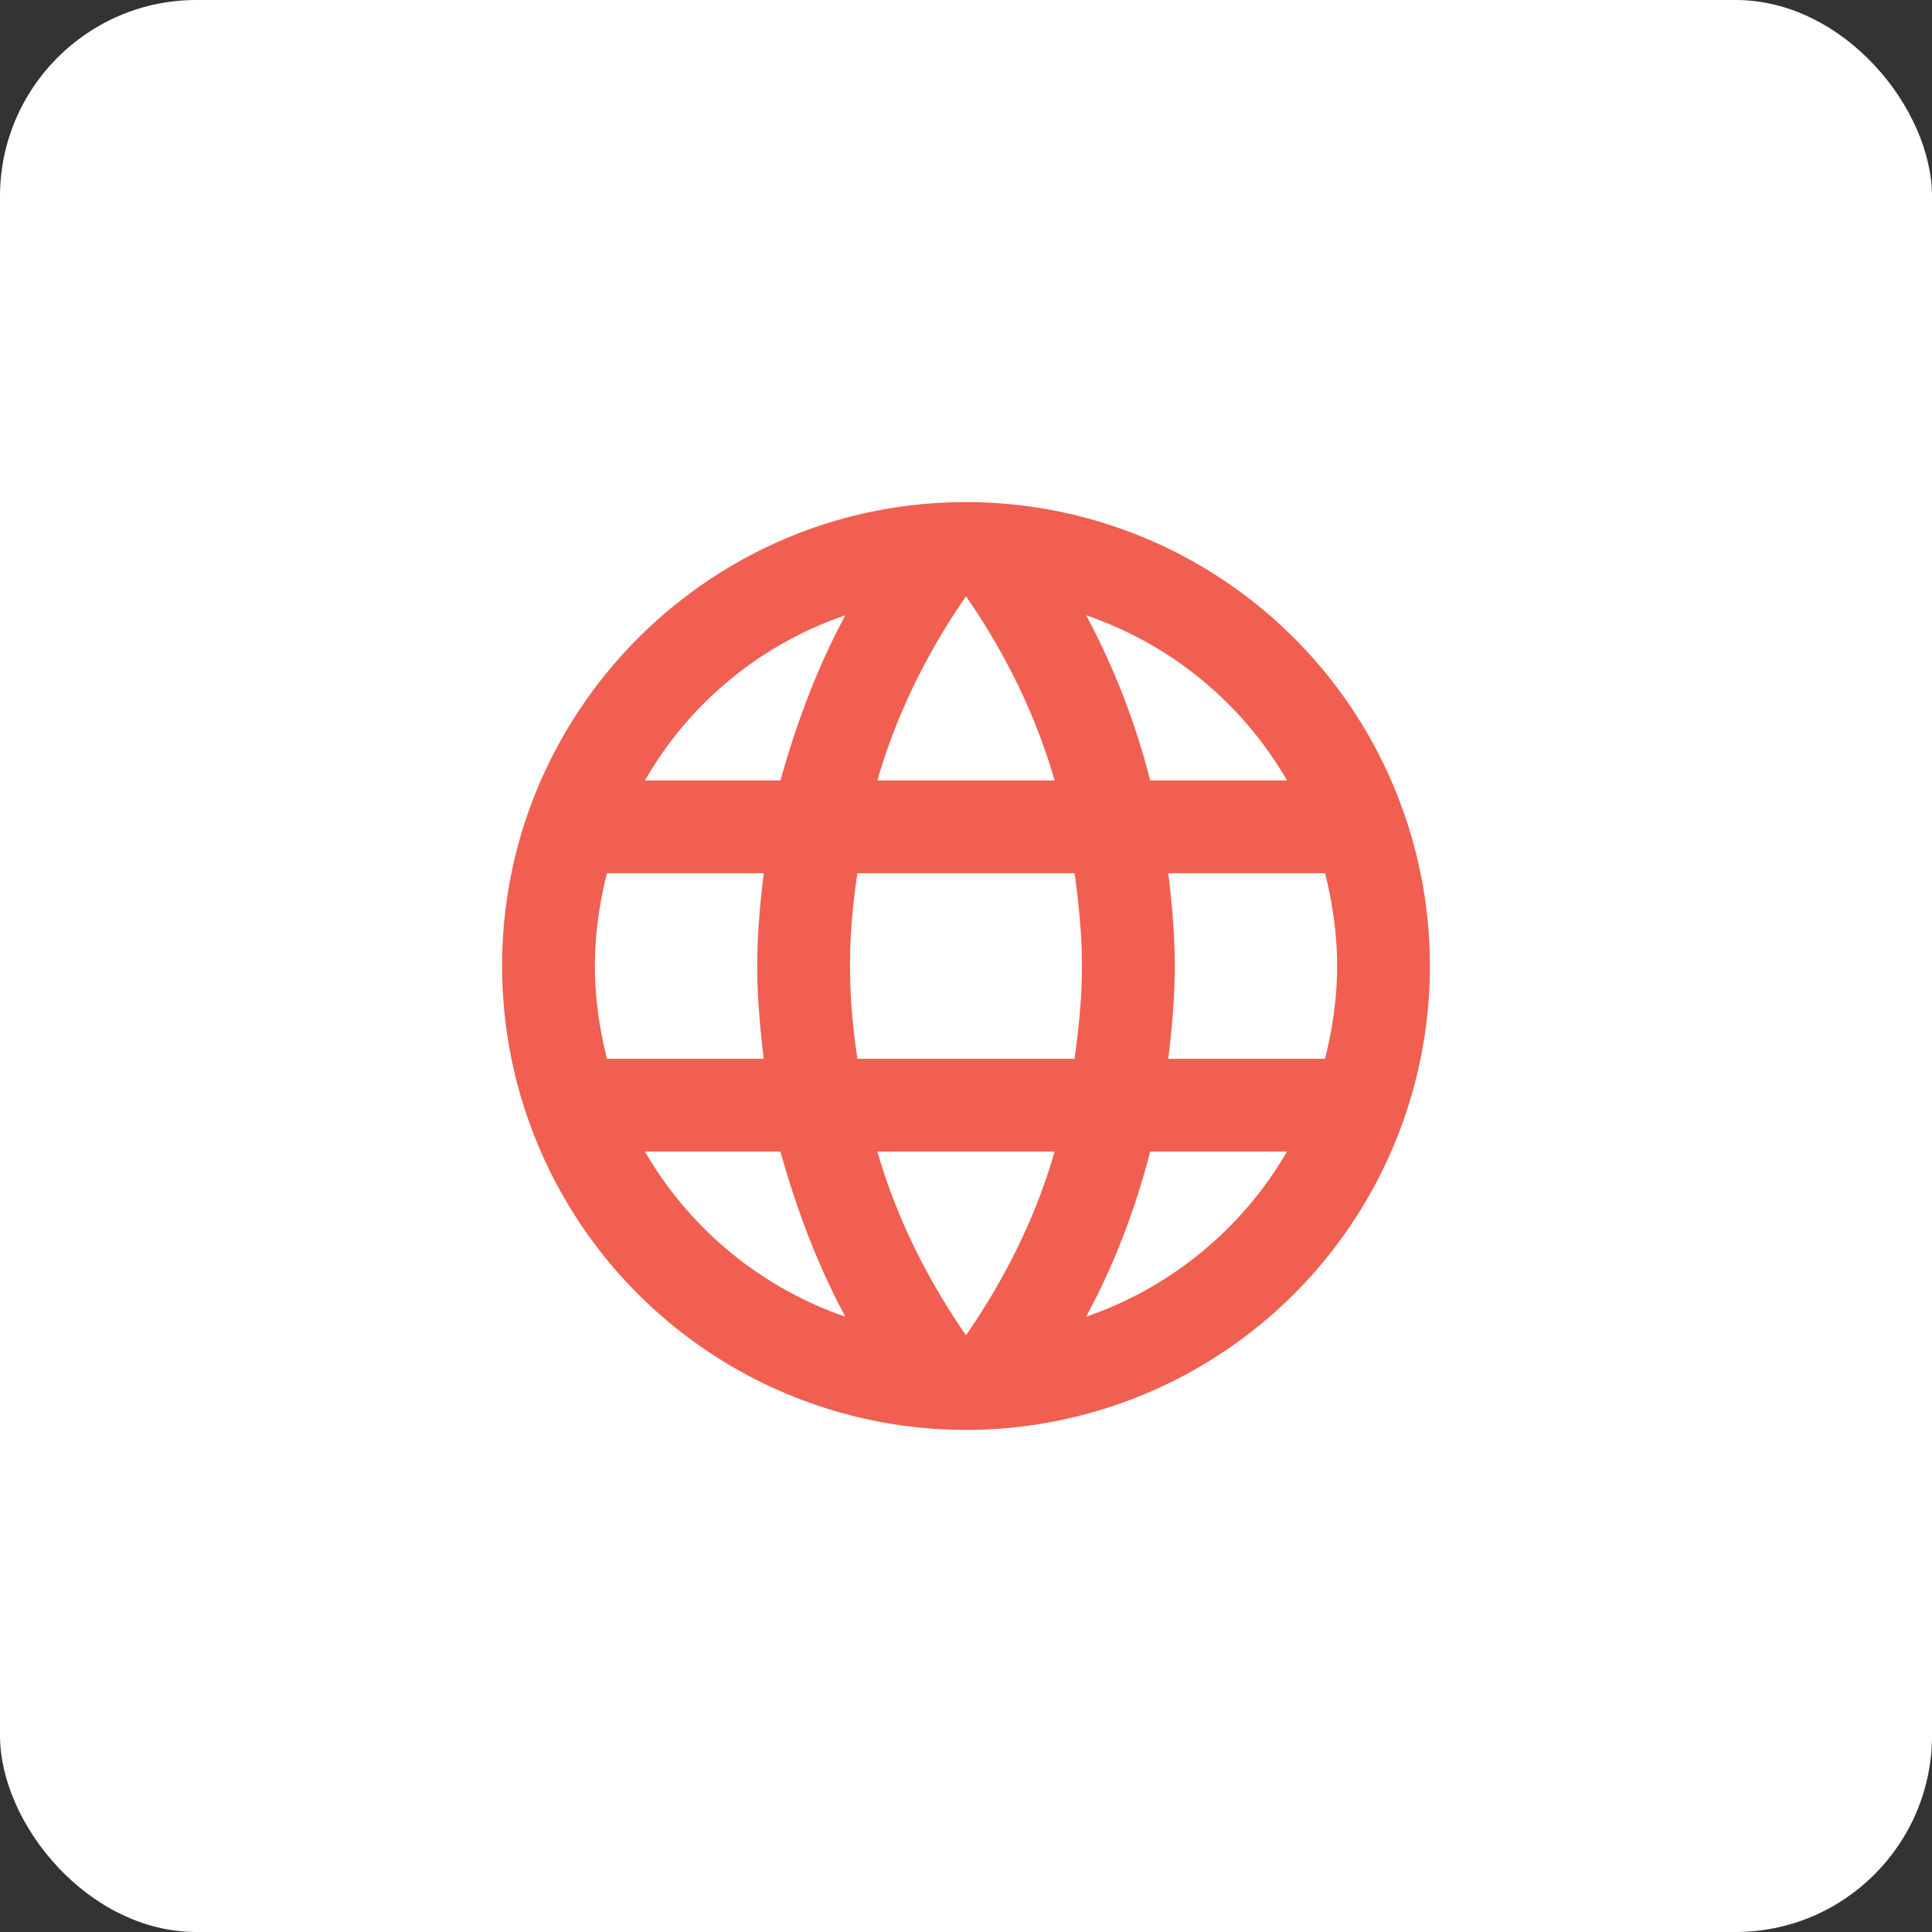
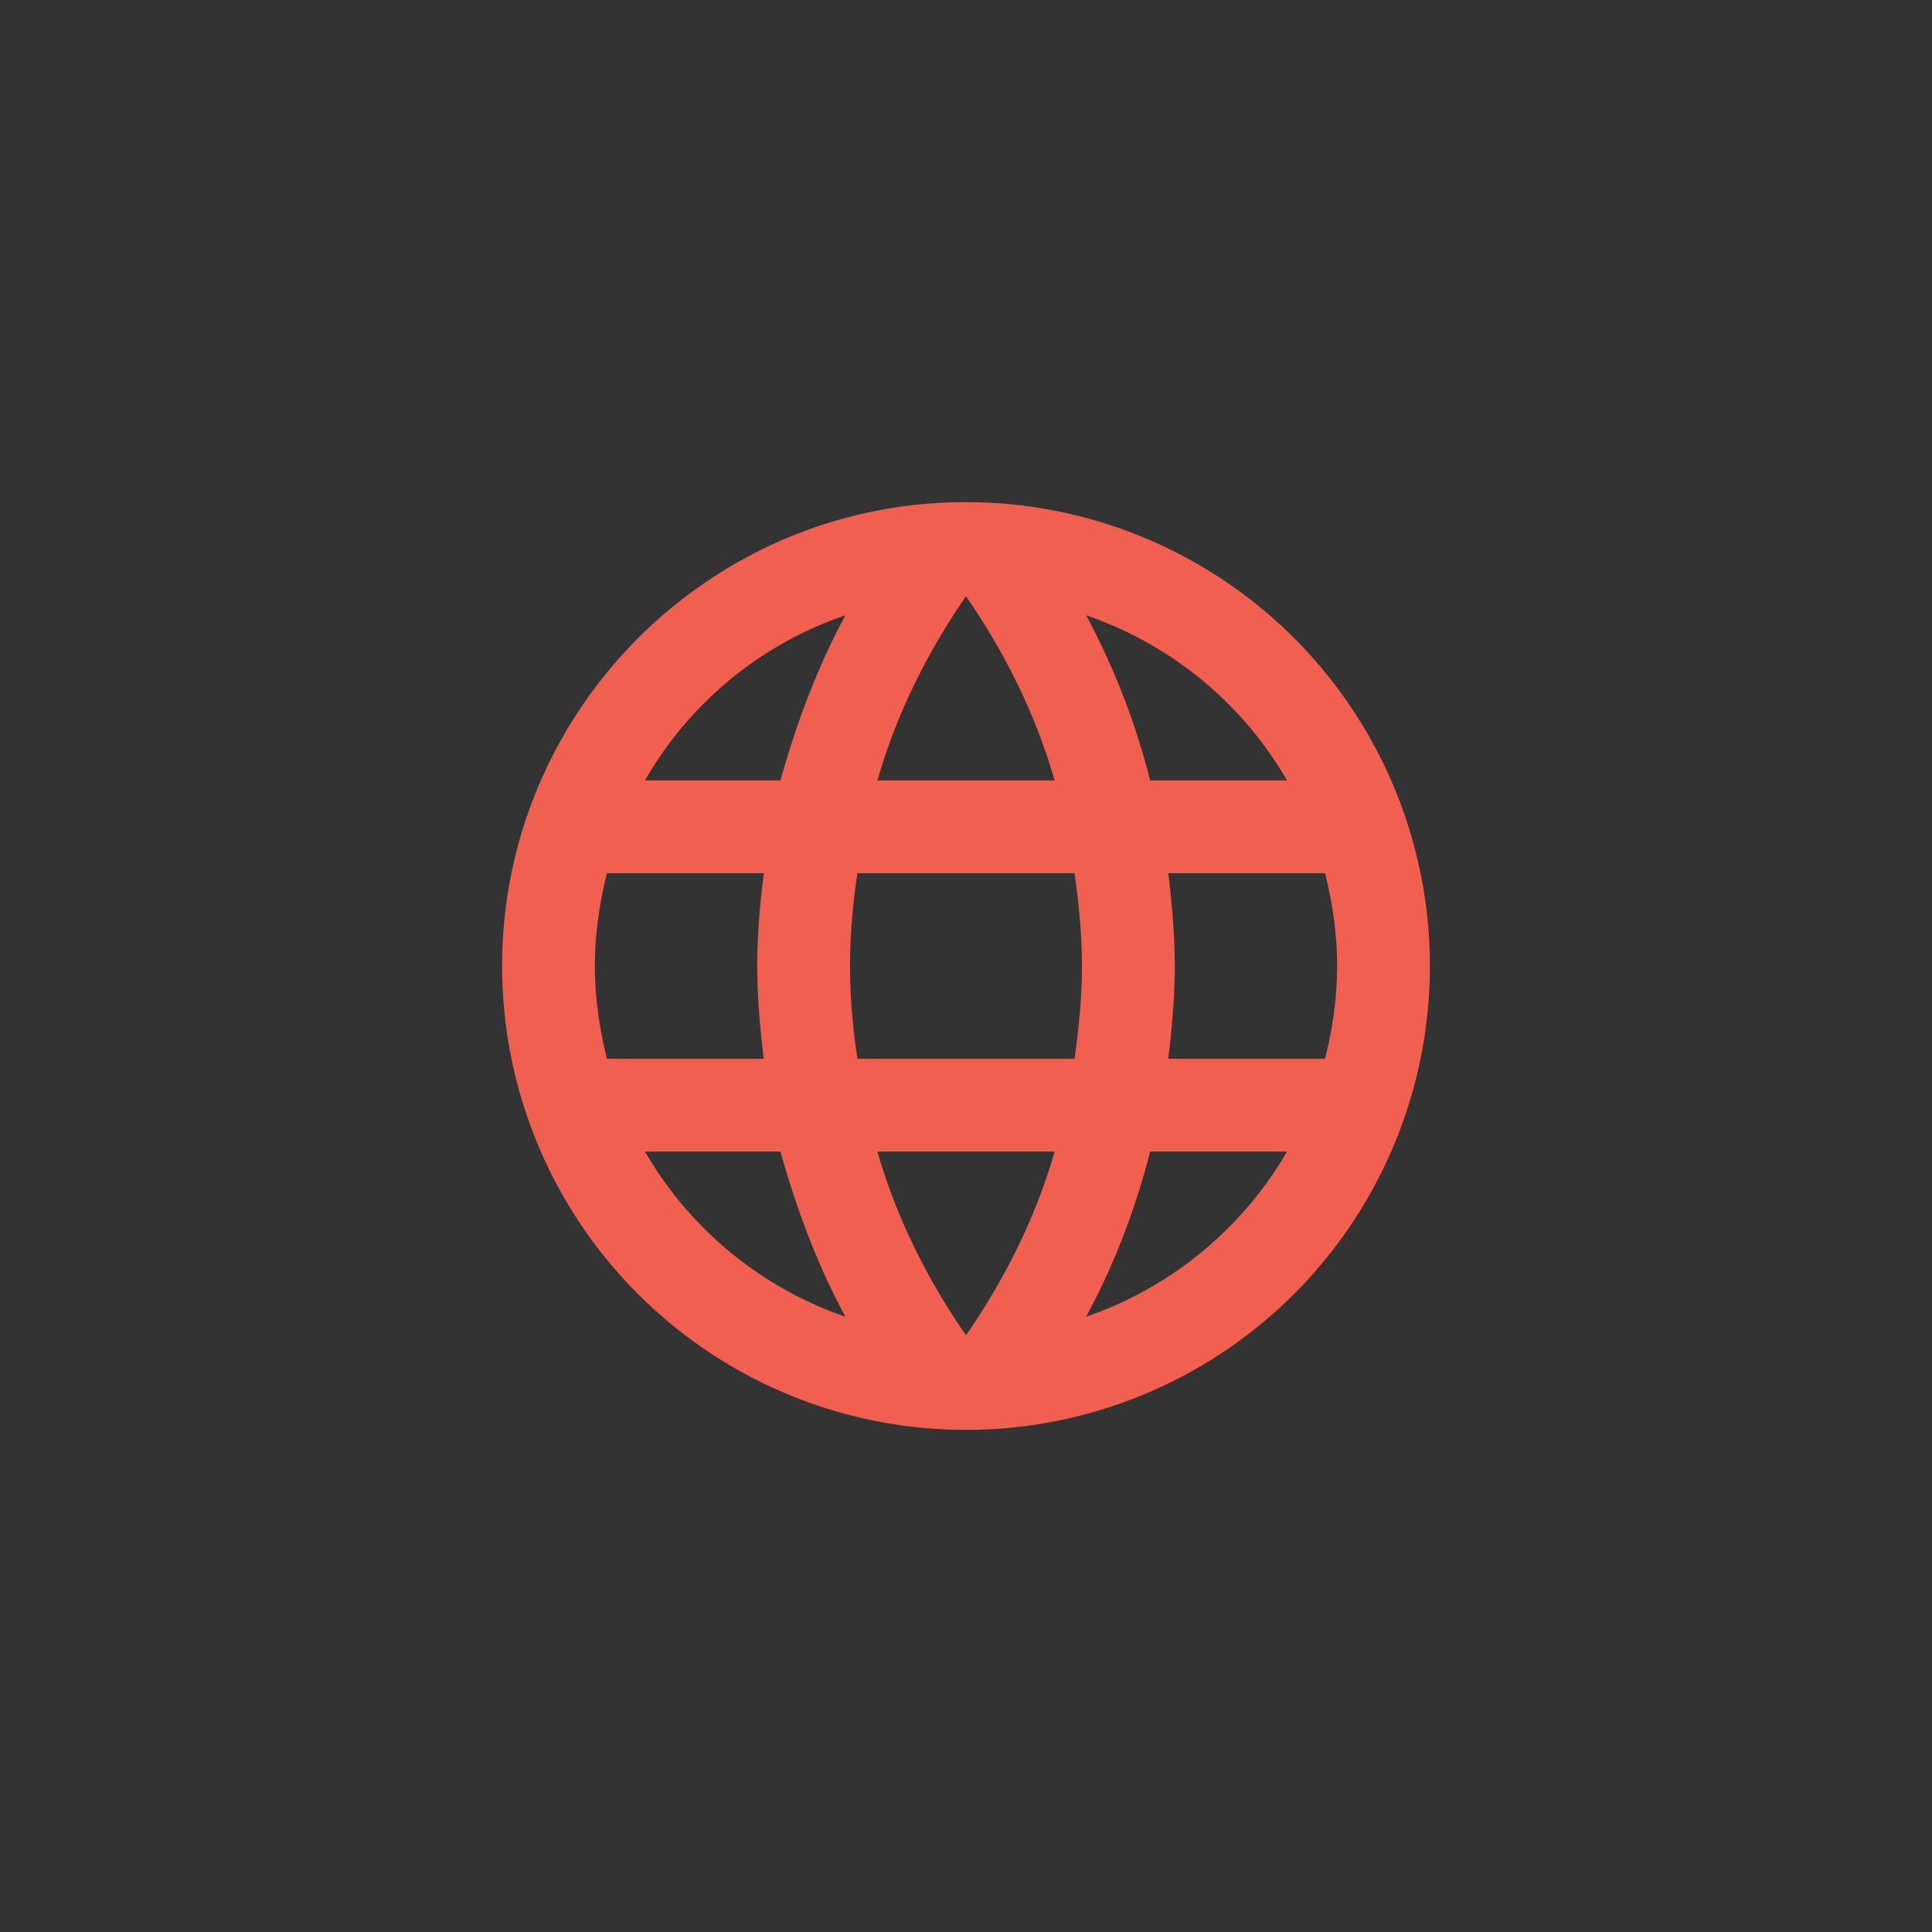
<svg xmlns="http://www.w3.org/2000/svg" width="118" height="118" fill="none">
  <rect width="100%" height="100%" fill="#333333" stroke="none" />
-   <rect width="118" height="118" rx="12" fill="#fff" />
-   <path d="M71.353 64.667c.227-1.87.397-3.74.397-5.667 0-1.927-.17-3.797-.397-5.667h9.577c.453 1.814.737 3.712.737 5.667 0 1.955-.284 3.853-.737 5.667M66.338 80.42c1.7-3.145 3.004-6.545 3.91-10.087h8.359A22.752 22.752 0 0 1 66.338 80.42Zm-.708-15.753H52.37c-.283-1.87-.453-3.74-.453-5.667 0-1.927.17-3.825.453-5.667h13.26c.255 1.842.453 3.74.453 5.667 0 1.927-.198 3.797-.453 5.667ZM59 81.553c-2.352-3.4-4.25-7.168-5.412-11.22h10.824c-1.162 4.052-3.06 7.82-5.412 11.22ZM47.667 47.667h-8.274a22.449 22.449 0 0 1 12.24-10.087c-1.7 3.145-2.975 6.545-3.966 10.087Zm-8.274 22.666h8.274c.991 3.542 2.266 6.942 3.966 10.087a22.69 22.69 0 0 1-12.24-10.087Zm-2.323-5.666c-.453-1.814-.737-3.712-.737-5.667 0-1.955.284-3.853.737-5.667h9.577c-.227 1.87-.397 3.74-.397 5.667 0 1.927.17 3.797.397 5.667M59 36.418c2.352 3.4 4.25 7.197 5.412 11.249H53.588c1.162-4.052 3.06-7.849 5.412-11.249Zm19.607 11.249h-8.359a44.346 44.346 0 0 0-3.91-10.087 22.63 22.63 0 0 1 12.269 10.087ZM59 30.667c-15.668 0-28.333 12.75-28.333 28.333A28.333 28.333 0 1 0 59 30.667Z" fill="#F05F50" />
+   <path d="M71.353 64.667c.227-1.87.397-3.74.397-5.667 0-1.927-.17-3.797-.397-5.667h9.577c.453 1.814.737 3.712.737 5.667 0 1.955-.284 3.853-.737 5.667M66.338 80.42c1.7-3.145 3.004-6.545 3.91-10.087h8.359A22.752 22.752 0 0 1 66.338 80.42Zm-.708-15.753H52.37c-.283-1.87-.453-3.74-.453-5.667 0-1.927.17-3.825.453-5.667h13.26c.255 1.842.453 3.74.453 5.667 0 1.927-.198 3.797-.453 5.667ZM59 81.553c-2.352-3.4-4.25-7.168-5.412-11.22h10.824c-1.162 4.052-3.06 7.82-5.412 11.22M47.667 47.667h-8.274a22.449 22.449 0 0 1 12.24-10.087c-1.7 3.145-2.975 6.545-3.966 10.087Zm-8.274 22.666h8.274c.991 3.542 2.266 6.942 3.966 10.087a22.69 22.69 0 0 1-12.24-10.087Zm-2.323-5.666c-.453-1.814-.737-3.712-.737-5.667 0-1.955.284-3.853.737-5.667h9.577c-.227 1.87-.397 3.74-.397 5.667 0 1.927.17 3.797.397 5.667M59 36.418c2.352 3.4 4.25 7.197 5.412 11.249H53.588c1.162-4.052 3.06-7.849 5.412-11.249Zm19.607 11.249h-8.359a44.346 44.346 0 0 0-3.91-10.087 22.63 22.63 0 0 1 12.269 10.087ZM59 30.667c-15.668 0-28.333 12.75-28.333 28.333A28.333 28.333 0 1 0 59 30.667Z" fill="#F05F50" />
</svg>